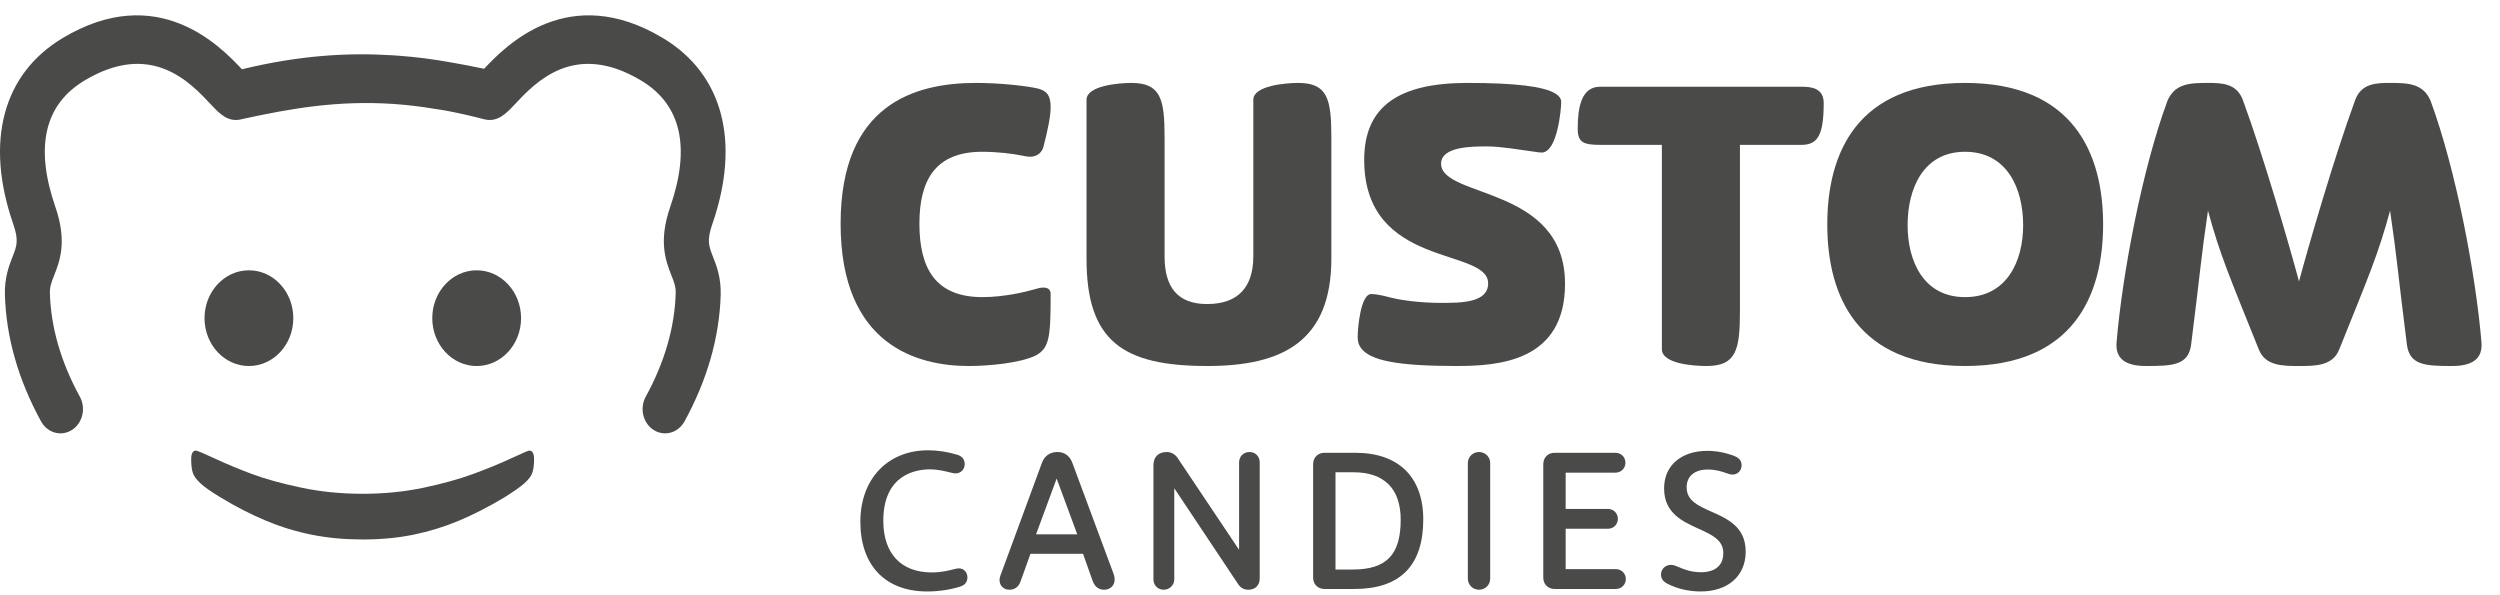
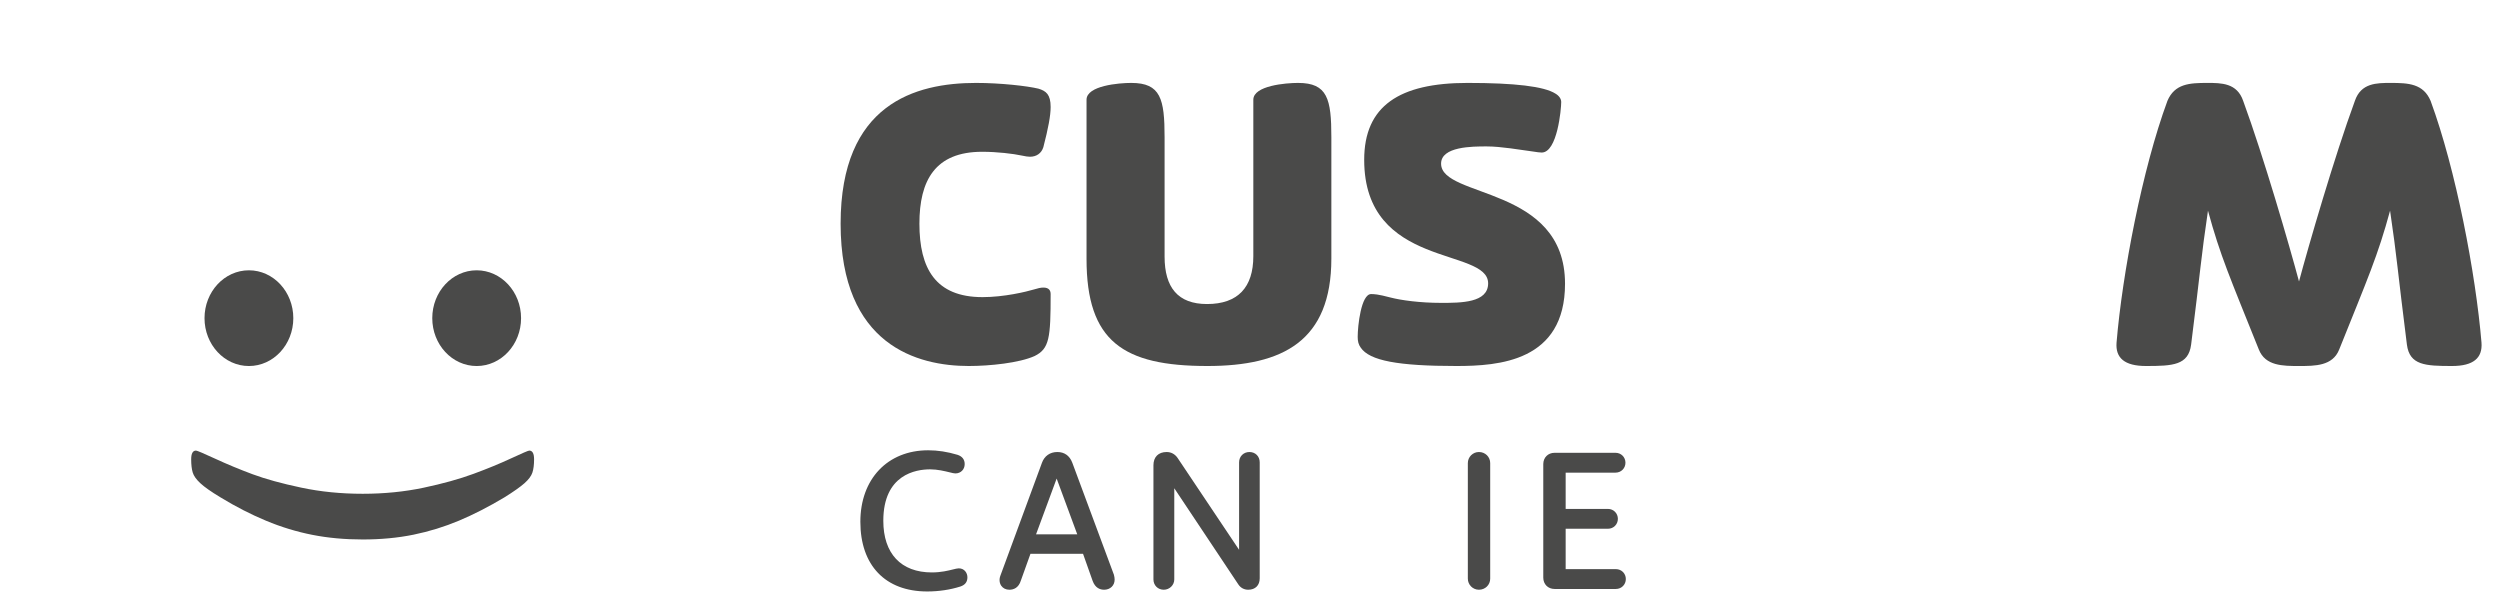
<svg xmlns="http://www.w3.org/2000/svg" width="100%" height="100%" viewBox="0 0 546 130" version="1.1" xml:space="preserve" style="fill-rule:evenodd;clip-rule:evenodd;stroke-linejoin:round;stroke-miterlimit:2;">
  <g transform="matrix(4.167,0,0,4.167,0,0)">
-     <path d="M34.746,1.995C29.791,-0.972 26.513,2.391 25.373,3.605C24.793,3.483 24.202,3.366 23.595,3.263C22.656,3.094 21.765,2.984 20.913,2.922C20.853,2.918 20.794,2.913 20.734,2.908C20.66,2.904 20.585,2.9 20.511,2.895C18.236,2.753 15.691,2.898 12.681,3.631C11.563,2.439 8.273,-0.993 3.283,1.995C0.146,3.874 -0.798,7.422 0.69,11.731C0.992,12.605 0.882,12.884 0.664,13.442C0.481,13.908 0.231,14.549 0.257,15.452C0.32,17.672 0.958,19.905 2.152,22.087C2.373,22.489 2.766,22.714 3.17,22.714C3.374,22.714 3.581,22.656 3.768,22.537C4.33,22.18 4.517,21.4 4.186,20.794C3.196,18.985 2.667,17.16 2.615,15.373C2.606,15.026 2.693,14.802 2.839,14.432C3.131,13.686 3.531,12.664 2.901,10.843C1.817,7.705 2.331,5.476 4.429,4.22C7.92,2.129 9.957,4.304 11.052,5.473C11.495,5.946 11.951,6.437 12.671,6.247C12.698,6.24 12.723,6.235 12.75,6.228C15.281,5.679 17.718,5.251 20.65,5.45C20.824,5.463 20.996,5.476 21.166,5.493C21.178,5.494 21.191,5.495 21.203,5.496C21.871,5.562 22.519,5.655 23.155,5.762C23.243,5.778 23.328,5.791 23.418,5.807C23.431,5.81 23.445,5.812 23.459,5.815C24.067,5.931 24.698,6.074 25.358,6.247C26.073,6.436 26.533,5.947 26.977,5.473C28.073,4.304 30.11,2.129 33.6,4.22C35.698,5.476 36.212,7.705 35.128,10.843C34.498,12.664 34.898,13.686 35.19,14.432C35.336,14.802 35.424,15.026 35.414,15.373C35.362,17.16 34.834,18.985 33.843,20.794C33.512,21.4 33.699,22.18 34.26,22.537C34.448,22.656 34.655,22.714 34.859,22.714C35.262,22.714 35.656,22.489 35.876,22.087C37.071,19.905 37.708,17.672 37.773,15.452C37.798,14.549 37.548,13.908 37.364,13.442C37.147,12.884 37.037,12.605 37.339,11.731C38.828,7.422 37.883,3.874 34.746,1.995Z" style="fill:rgb(74,74,73);fill-rule:nonzero;" />
    <path d="M13.046,19.184C14.331,19.184 15.373,18.061 15.373,16.676C15.373,15.291 14.331,14.167 13.046,14.167C11.761,14.167 10.719,15.291 10.719,16.676C10.719,18.061 11.761,19.184 13.046,19.184Z" style="fill:rgb(74,74,73);fill-rule:nonzero;" />
    <path d="M27.31,16.676C27.31,15.291 26.268,14.167 24.983,14.167C23.698,14.167 22.656,15.291 22.656,16.676C22.656,18.061 23.698,19.184 24.983,19.184C26.268,19.184 27.31,18.061 27.31,16.676Z" style="fill:rgb(74,74,73);fill-rule:nonzero;" />
    <path d="M27.739,23.616C27.689,23.616 27.373,23.752 26.789,24.023C26.206,24.295 25.547,24.566 24.811,24.837C24.075,25.108 23.205,25.35 22.201,25.562C21.197,25.774 20.133,25.88 19.011,25.88C17.875,25.88 16.8,25.773 15.784,25.557C14.767,25.342 13.918,25.108 13.239,24.856C12.559,24.603 11.909,24.333 11.288,24.046C10.668,23.76 10.329,23.616 10.273,23.616C10.105,23.616 10.02,23.769 10.02,24.075C10.02,24.355 10.047,24.584 10.1,24.762C10.153,24.94 10.287,25.129 10.502,25.328C10.717,25.528 11.068,25.774 11.555,26.067C12.353,26.554 13.15,26.962 13.945,27.293C14.74,27.624 15.548,27.87 16.368,28.032C17.188,28.194 18.069,28.275 19.011,28.275C19.965,28.275 20.854,28.191 21.677,28.023C22.5,27.854 23.294,27.609 24.058,27.288C24.822,26.967 25.615,26.56 26.439,26.067C26.919,25.768 27.268,25.521 27.487,25.328C27.705,25.135 27.844,24.949 27.903,24.772C27.962,24.594 27.992,24.362 27.992,24.075C27.992,23.769 27.907,23.616 27.739,23.616Z" style="fill:rgb(74,74,73);fill-rule:nonzero;" />
    <path d="M55.066,15.413C55.066,15.213 54.965,15.072 54.684,15.072C54.544,15.072 54.384,15.112 54.183,15.173C53.783,15.293 52.62,15.573 51.497,15.573C49.031,15.573 48.188,14.07 48.188,11.724C48.188,9.458 49.01,7.955 51.477,7.955C52.258,7.955 53.101,8.055 53.562,8.155C53.743,8.195 53.882,8.215 53.983,8.215C54.324,8.215 54.584,8.035 54.684,7.714C54.945,6.712 55.066,6.05 55.066,5.608C55.066,4.947 54.825,4.767 54.424,4.646C53.842,4.506 52.439,4.346 51.156,4.346C47.968,4.346 44.058,5.448 44.058,11.724C44.058,18.12 48.108,19.183 50.775,19.183C51.877,19.183 53.421,19.023 54.223,18.661C55.005,18.28 55.066,17.699 55.066,15.413Z" style="fill:rgb(74,74,73);fill-rule:nonzero;" />
    <path d="M69.779,7.192C69.779,5.187 69.579,4.346 68.035,4.346C67.393,4.346 65.689,4.486 65.689,5.228L65.689,13.429C65.689,15.053 64.887,15.935 63.263,15.935C61.739,15.935 61.038,15.072 61.038,13.448L61.038,7.192C61.038,5.187 60.836,4.346 59.292,4.346C58.651,4.346 56.947,4.486 56.947,5.228L56.947,13.568C56.947,17.899 58.872,19.183 63.283,19.183C67.233,19.183 69.779,17.88 69.779,13.549L69.779,7.192Z" style="fill:rgb(74,74,73);fill-rule:nonzero;" />
    <path d="M75.53,8.576C75.53,7.674 77.173,7.674 77.916,7.674C78.677,7.674 79.68,7.854 80.301,7.935C80.543,7.975 80.722,7.995 80.802,7.995C81.625,7.995 81.826,5.709 81.826,5.349C81.826,5.187 81.725,5.027 81.525,4.907C80.923,4.526 79.399,4.346 76.913,4.346C73.344,4.346 71.5,5.549 71.5,8.376C71.5,14.11 77.996,12.947 77.996,14.852C77.996,15.874 76.572,15.874 75.53,15.874C74.407,15.874 73.424,15.734 72.883,15.594C72.202,15.413 72.001,15.413 71.861,15.413C71.339,15.413 71.159,17.077 71.159,17.659C71.159,17.88 71.199,18.06 71.319,18.221C71.78,18.902 73.264,19.183 76.332,19.183C78.557,19.183 82.026,18.943 82.026,14.872C82.026,9.719 75.53,10.4 75.53,8.576Z" style="fill:rgb(74,74,73);fill-rule:nonzero;" />
-     <path d="M94.421,4.546L83.854,4.546C82.852,4.546 82.691,5.709 82.691,6.731C82.691,7.474 82.972,7.594 83.934,7.594L87.102,7.594L87.102,18.301C87.102,19.082 88.806,19.183 89.448,19.183C90.992,19.183 91.193,18.341 91.193,16.336L91.193,7.594L94.401,7.594C95.243,7.594 95.584,7.133 95.584,5.408C95.584,4.626 94.962,4.546 94.421,4.546Z" style="fill:rgb(74,74,73);fill-rule:nonzero;" />
-     <path d="M102.99,15.573C100.804,15.573 99.981,13.669 99.981,11.805C99.981,9.88 100.804,7.955 102.99,7.955C105.196,7.955 106.037,9.88 106.037,11.805C106.037,13.669 105.196,15.573 102.99,15.573ZM102.99,4.346C97.335,4.346 95.771,8.015 95.771,11.765C95.771,15.533 97.355,19.183 102.99,19.183C108.664,19.183 110.228,15.493 110.228,11.765C110.228,8.015 108.644,4.346 102.99,4.346Z" style="fill:rgb(74,74,73);fill-rule:nonzero;" />
    <path d="M125.308,4.346C124.566,4.346 123.744,4.346 123.423,5.288C122.361,8.175 120.977,12.947 120.495,14.752C120.014,12.947 118.631,8.175 117.569,5.288C117.247,4.346 116.425,4.346 115.684,4.346C114.761,4.346 113.98,4.386 113.598,5.288C112.275,8.877 111.233,14.351 110.932,17.96C110.871,18.762 111.353,19.183 112.476,19.183C113.879,19.183 114.701,19.143 114.841,18.06C115.323,14.25 115.363,13.469 115.724,11.042C116.366,13.408 116.887,14.571 118.39,18.32C118.731,19.183 119.654,19.183 120.495,19.183C121.338,19.183 122.26,19.183 122.601,18.32C124.105,14.571 124.626,13.408 125.268,11.042C125.628,13.469 125.668,14.25 126.15,18.06C126.29,19.143 127.113,19.183 128.516,19.183C129.638,19.183 130.119,18.762 130.06,17.96C129.759,14.351 128.716,8.877 127.393,5.288C127.012,4.386 126.23,4.346 125.308,4.346Z" style="fill:rgb(74,74,73);fill-rule:nonzero;" />
    <path d="M50.254,29.788C50.179,29.788 50.08,29.812 49.944,29.846C49.696,29.908 49.321,30.002 48.84,30.002C47.224,30.002 46.296,29.015 46.296,27.295C46.296,24.862 48.011,24.599 48.749,24.599C49.133,24.599 49.511,24.692 49.762,24.753C49.909,24.79 50.005,24.813 50.072,24.813C50.355,24.813 50.561,24.607 50.561,24.324C50.561,24.087 50.434,23.92 50.188,23.838C49.652,23.678 49.148,23.6 48.647,23.6C46.521,23.6 45.093,25.105 45.093,27.346C45.093,29.634 46.403,31 48.596,31C49.199,31 49.799,30.911 50.334,30.741C50.583,30.658 50.704,30.5 50.704,30.257C50.704,30.03 50.546,29.788 50.254,29.788Z" style="fill:rgb(74,74,73);fill-rule:nonzero;" />
    <path d="M56.461,28.006L54.301,28.006L55.381,25.082L56.461,28.006ZM56.204,24.26C56.065,23.887 55.792,23.691 55.417,23.691C55.032,23.691 54.738,23.899 54.609,24.26L52.432,30.172C52.361,30.357 52.378,30.555 52.478,30.701C52.571,30.835 52.722,30.909 52.903,30.909C53.112,30.909 53.387,30.823 53.508,30.421L54.008,29.026L56.764,29.026L57.265,30.44C57.403,30.828 57.67,30.909 57.87,30.909C58.189,30.909 58.42,30.686 58.42,30.379C58.42,30.307 58.409,30.224 58.382,30.123L56.204,24.26Z" style="fill:rgb(74,74,73);fill-rule:nonzero;" />
    <path d="M65.484,23.691C65.175,23.691 64.943,23.923 64.943,24.232L64.943,28.817L61.718,23.999C61.581,23.8 61.379,23.691 61.148,23.691C60.714,23.691 60.454,23.95 60.454,24.384L60.454,30.369C60.454,30.676 60.686,30.909 60.994,30.909C61.298,30.909 61.546,30.666 61.546,30.369L61.546,25.59L64.903,30.63C65.022,30.81 65.207,30.909 65.422,30.909C65.793,30.909 66.024,30.679 66.024,30.308L66.024,24.232C66.024,23.918 65.797,23.691 65.484,23.691Z" style="fill:rgb(74,74,73);fill-rule:nonzero;" />
-     <path d="M73.413,27.245C73.413,29.07 72.665,29.849 70.911,29.849L69.996,29.849L69.996,24.752L70.93,24.752C72.555,24.752 73.413,25.614 73.413,27.245ZM71.043,23.732L69.415,23.732C69.072,23.732 68.823,23.981 68.823,24.324L68.823,30.277C68.823,30.62 69.072,30.869 69.415,30.869L70.992,30.869C73.384,30.869 74.596,29.643 74.596,27.224C74.596,25.004 73.301,23.732 71.043,23.732Z" style="fill:rgb(74,74,73);fill-rule:nonzero;" />
    <path d="M77.513,23.691C77.192,23.691 76.932,23.952 76.932,24.272L76.932,30.328C76.932,30.648 77.192,30.909 77.513,30.909C77.845,30.909 78.104,30.654 78.104,30.328L78.104,24.272C78.104,23.946 77.845,23.691 77.513,23.691Z" style="fill:rgb(74,74,73);fill-rule:nonzero;" />
    <path d="M84.693,29.829L82.059,29.829L82.059,27.713L84.276,27.713C84.567,27.713 84.796,27.485 84.796,27.194C84.796,26.902 84.567,26.673 84.276,26.673L82.059,26.673L82.059,24.772L84.673,24.772C84.965,24.772 85.193,24.544 85.193,24.252C85.193,23.96 84.965,23.732 84.673,23.732L81.477,23.732C81.135,23.732 80.886,23.981 80.886,24.324L80.886,30.277C80.886,30.62 81.135,30.869 81.477,30.869L84.693,30.869C84.984,30.869 85.213,30.64 85.213,30.348C85.213,30.057 84.984,29.829 84.693,29.829Z" style="fill:rgb(74,74,73);fill-rule:nonzero;" />
-     <path d="M89.701,26.818C89.002,26.508 88.4,26.241 88.4,25.544C88.4,24.958 88.814,24.609 89.508,24.609C89.933,24.609 90.238,24.713 90.459,24.79C90.596,24.836 90.705,24.874 90.801,24.874C91.075,24.874 91.281,24.664 91.281,24.384C91.281,24.23 91.216,24.021 90.908,23.904C90.461,23.727 89.957,23.63 89.489,23.63C88.109,23.63 87.218,24.402 87.218,25.595C87.218,26.892 88.176,27.326 89.021,27.71C89.719,28.026 90.322,28.298 90.322,28.985C90.322,29.893 89.519,29.992 89.173,29.992C88.618,29.992 88.267,29.841 88.01,29.732C87.843,29.661 87.711,29.605 87.575,29.605C87.284,29.605 87.055,29.829 87.055,30.115C87.055,30.316 87.176,30.49 87.387,30.591C87.887,30.855 88.507,31 89.132,31C90.568,31 91.495,30.181 91.495,28.914C91.495,27.614 90.541,27.191 89.701,26.818Z" style="fill:rgb(74,74,73);fill-rule:nonzero;" />
  </g>
</svg>